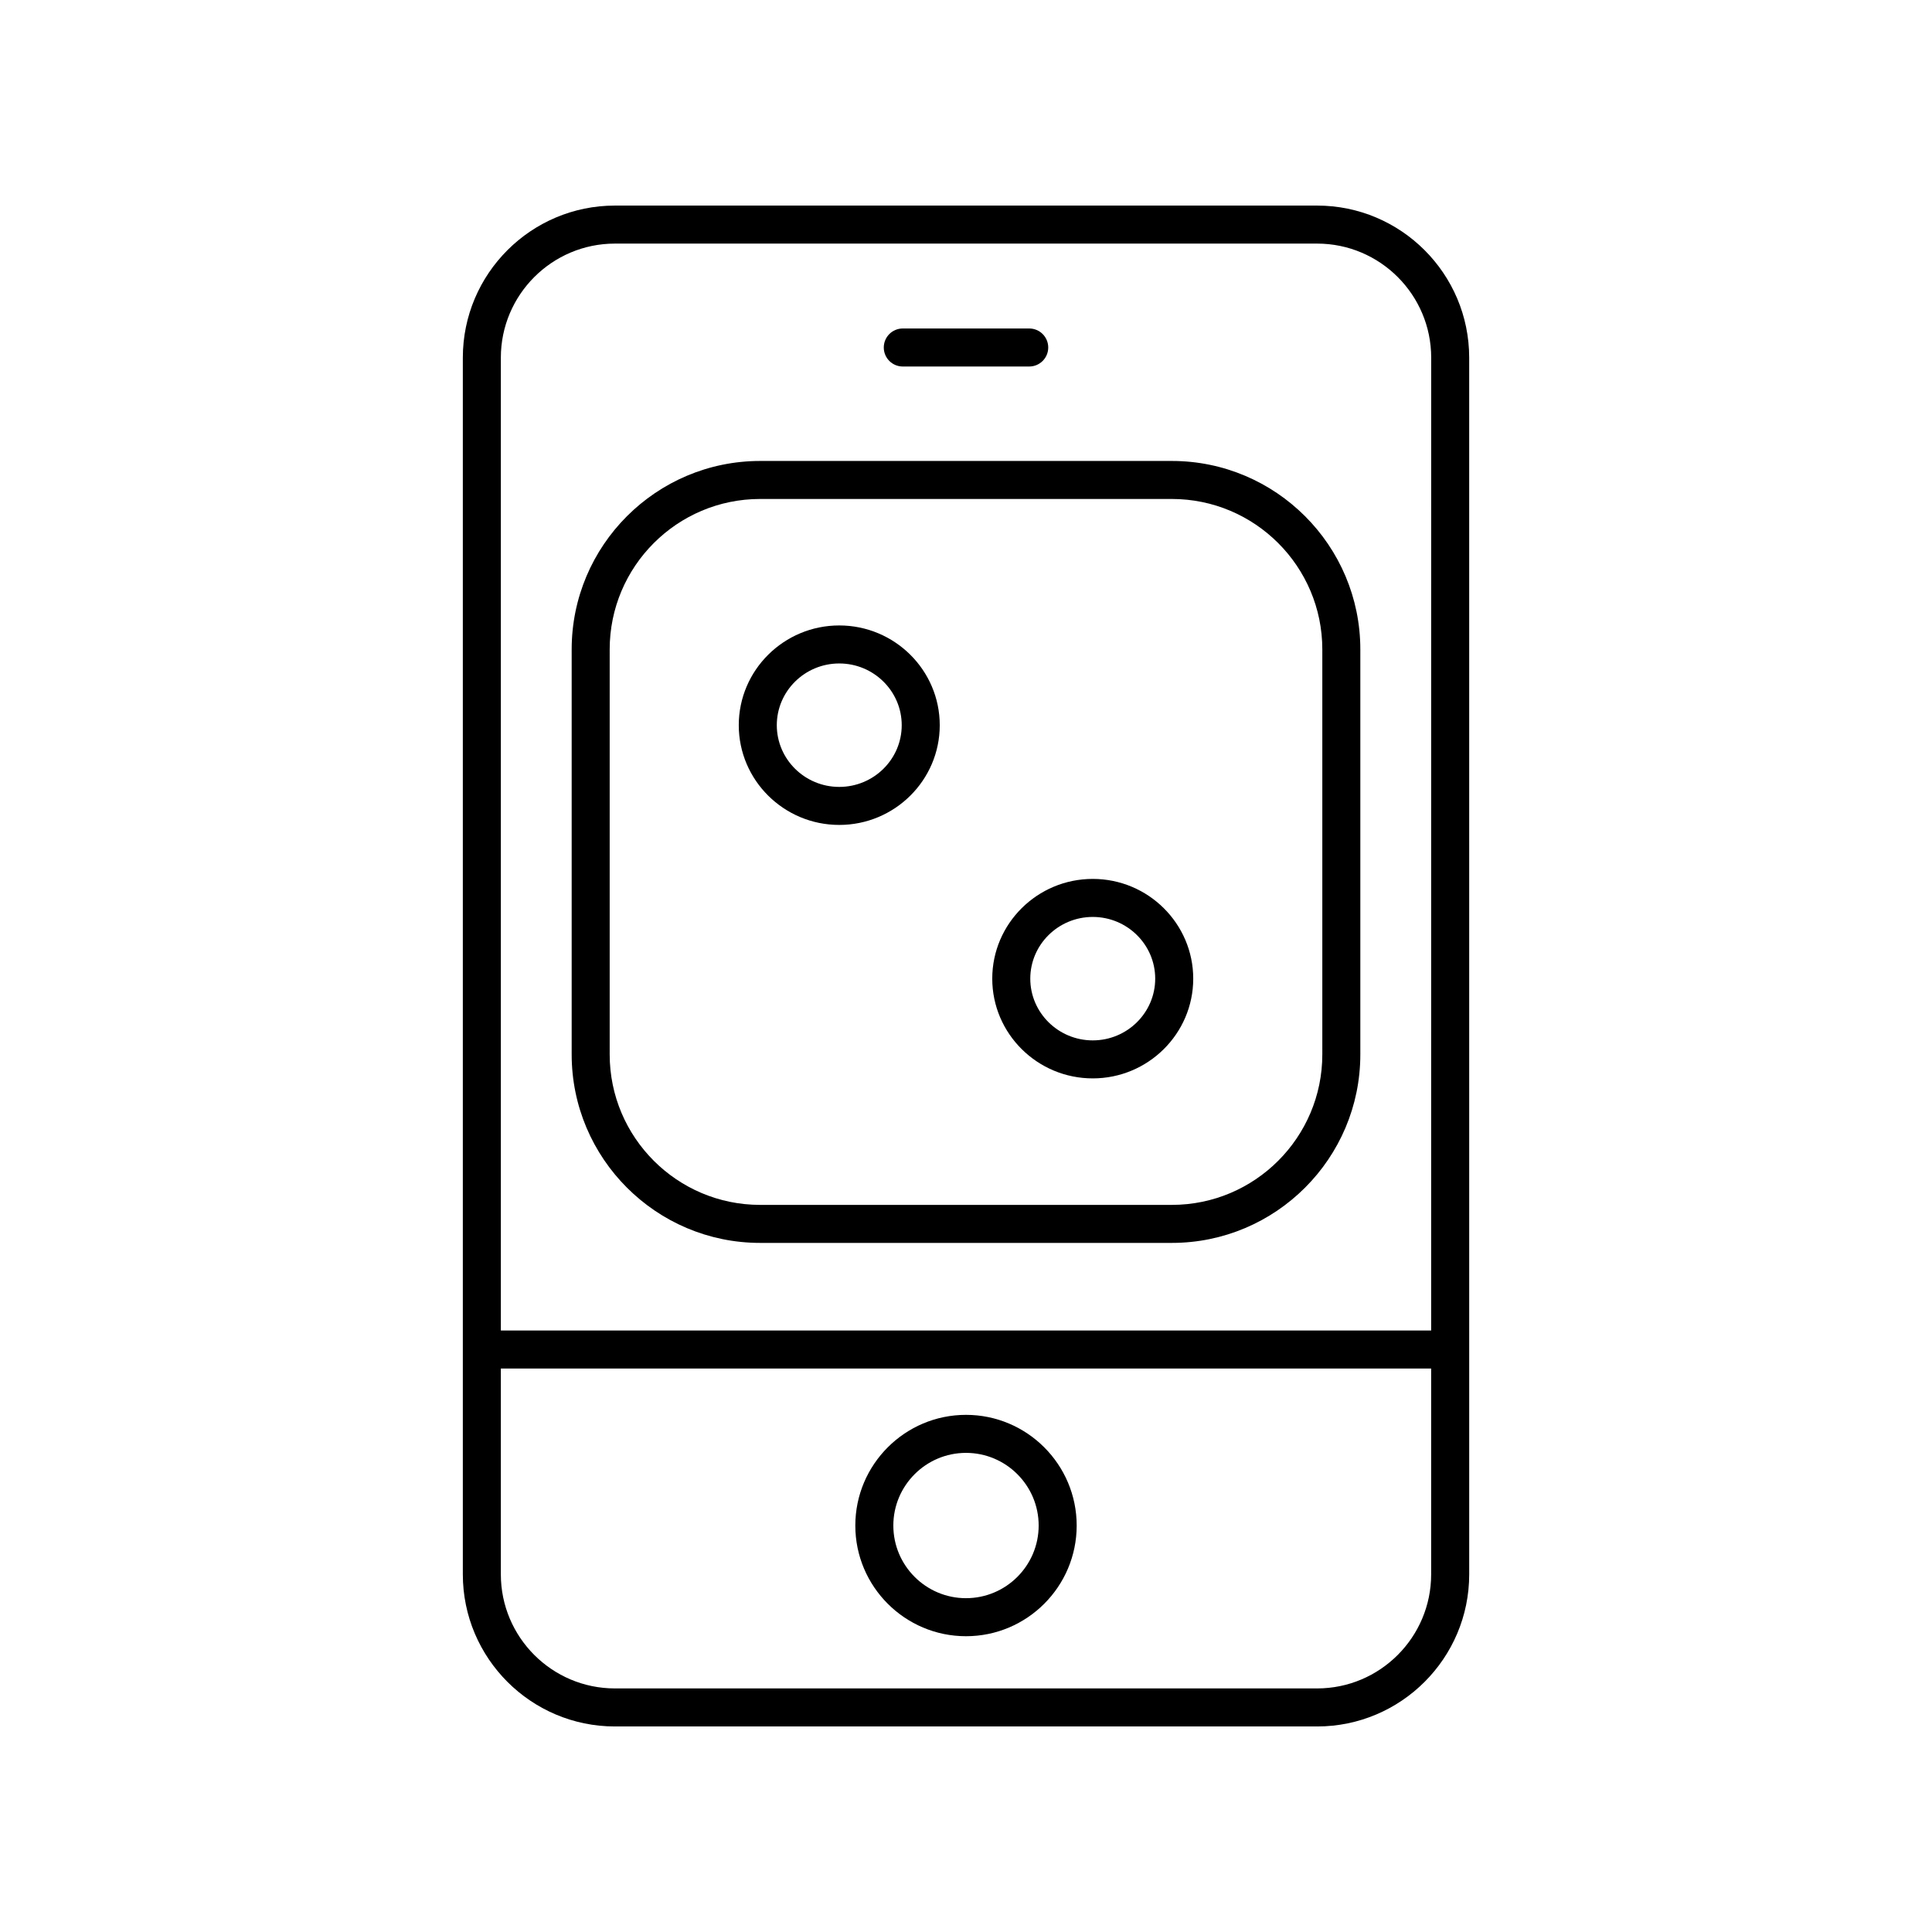
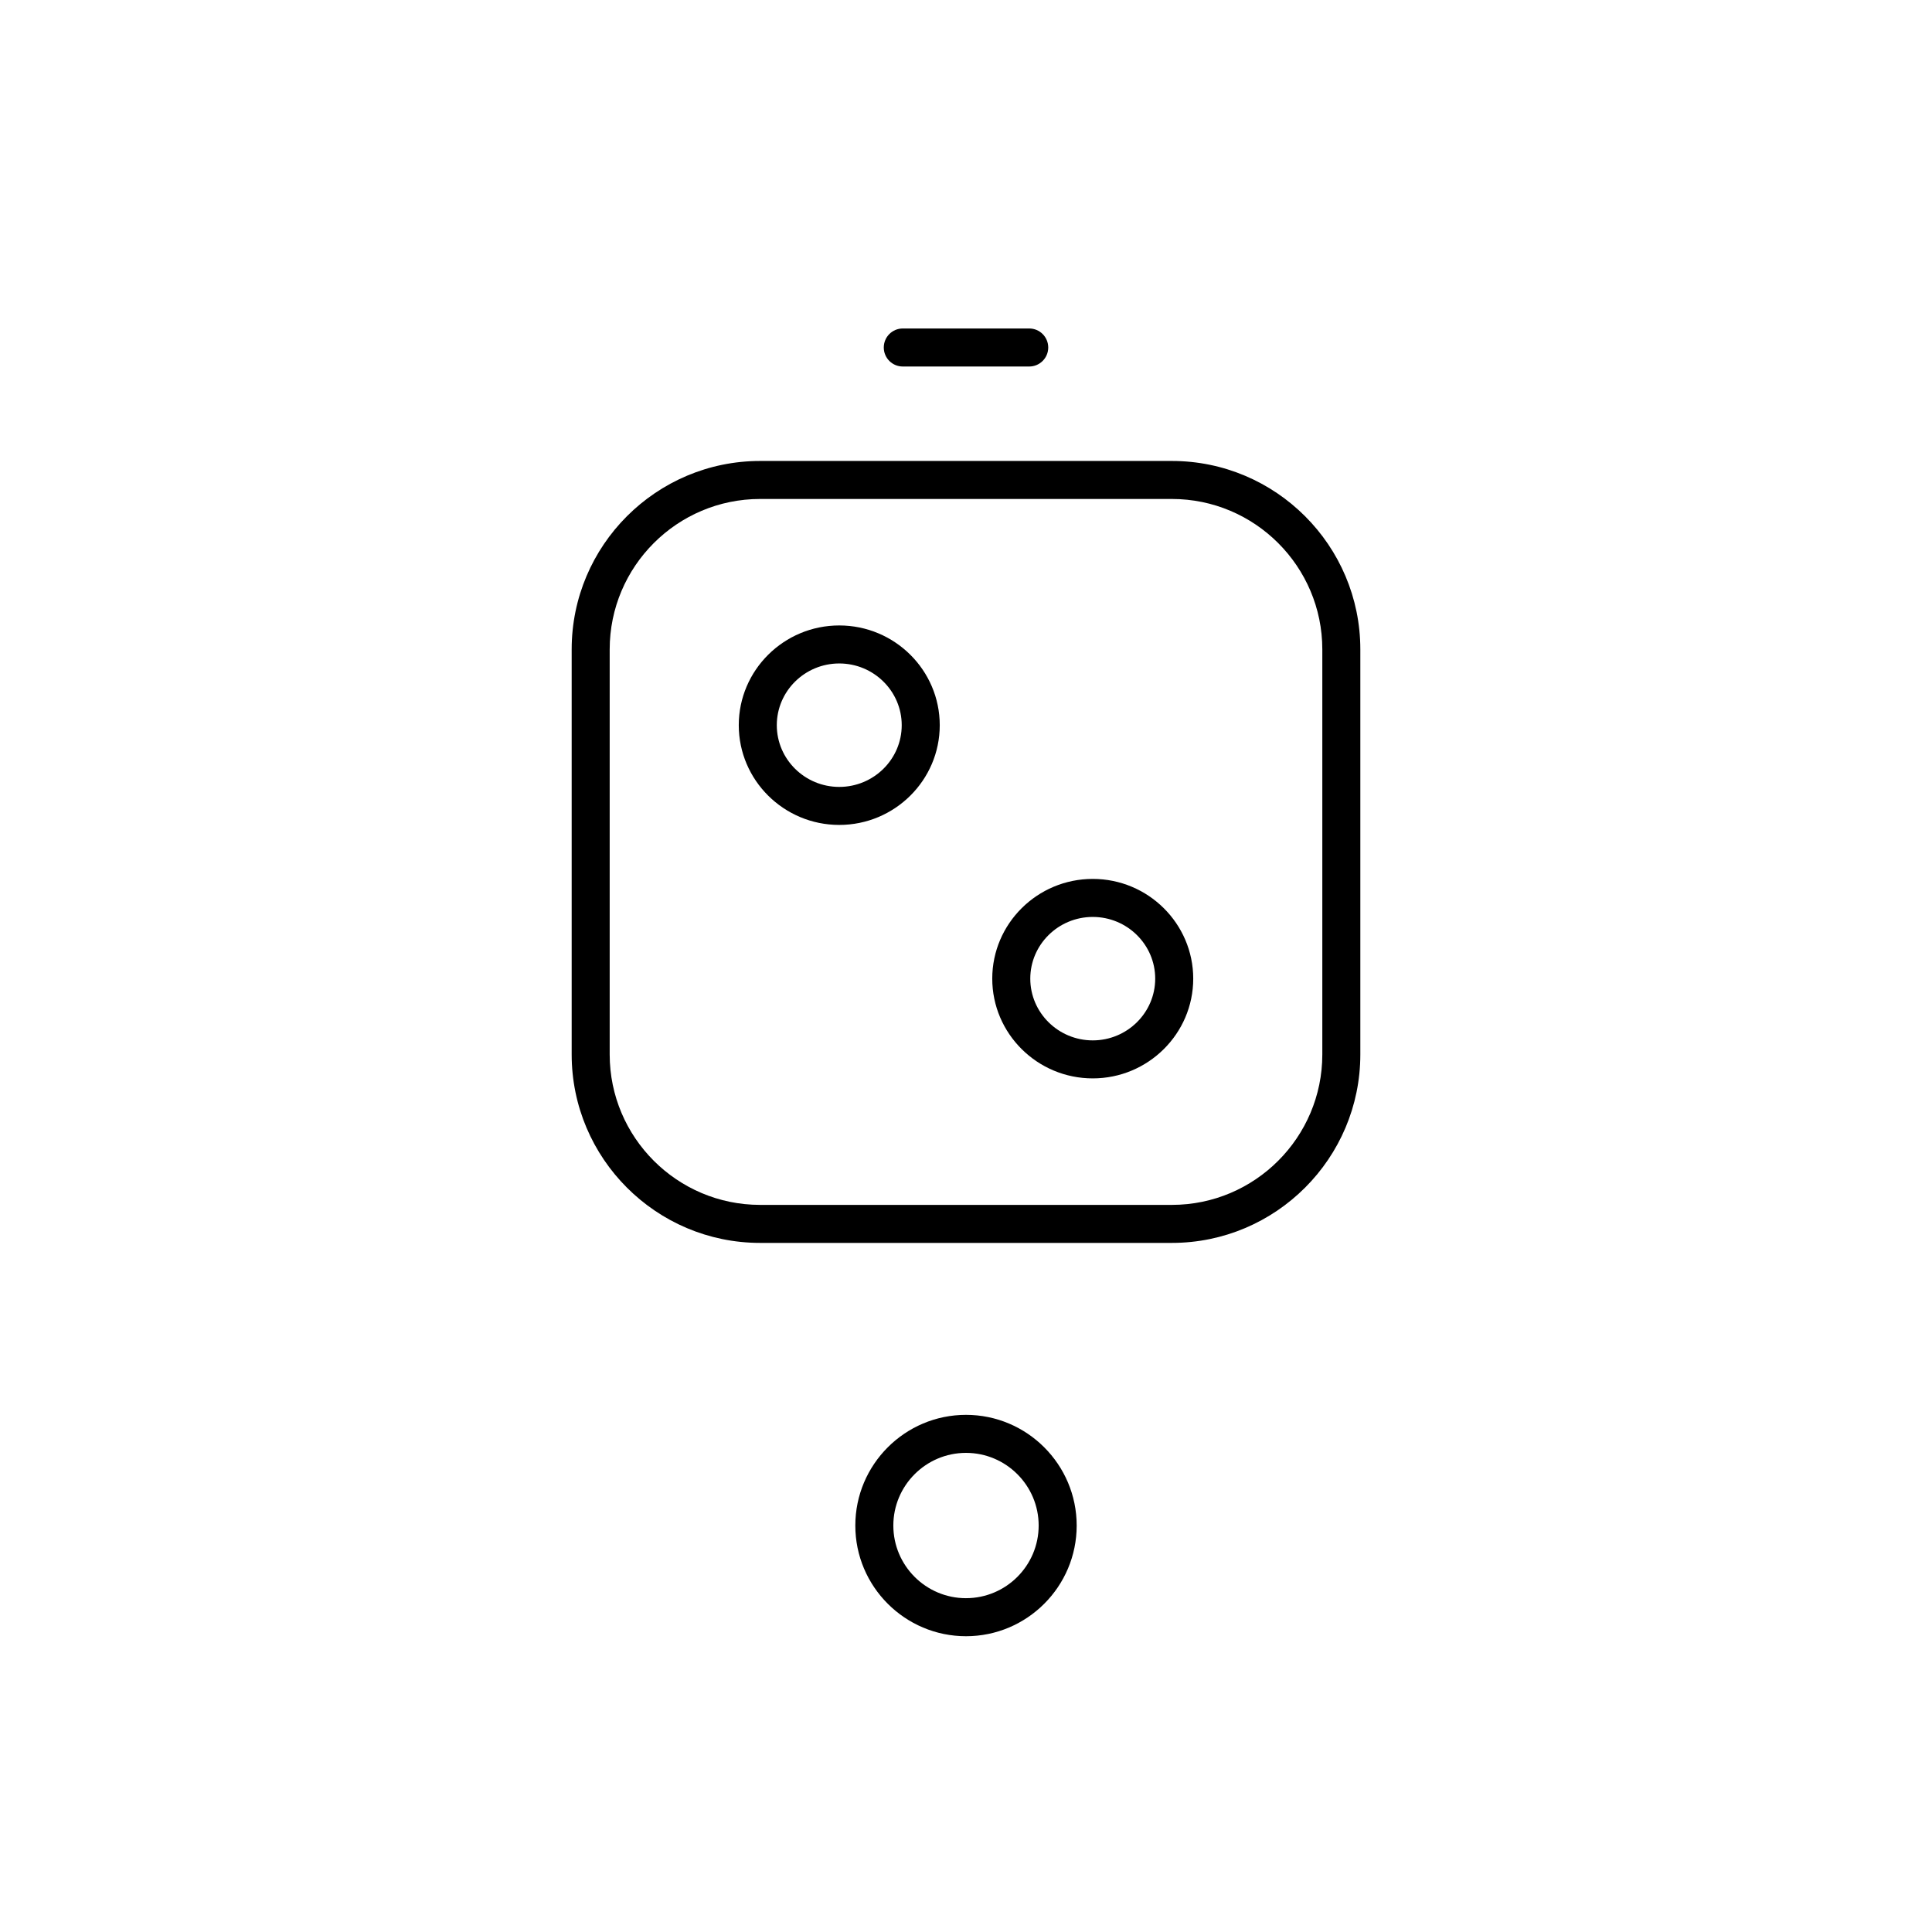
<svg xmlns="http://www.w3.org/2000/svg" fill="#000000" width="800px" height="800px" version="1.1" viewBox="144 144 512 512">
  <g>
-     <path d="m493.04 198.48h-186.08c-22.223 0-40.305 18.082-40.305 40.305v322.44c0 22.223 18.082 40.305 40.305 40.305h186.09c22.223 0 40.305-18.082 40.305-40.305l-0.004-322.44c0-22.227-18.078-40.305-40.305-40.305zm0 392.97h-186.08c-16.668 0-30.23-13.559-30.23-30.23v-54.551h246.54v54.555c0 16.668-13.559 30.227-30.23 30.227zm30.23-94.855h-246.54v-257.81c0-16.668 13.559-30.23 30.23-30.23h186.09c16.668 0 30.23 13.559 30.23 30.23z" />
    <path d="m400 518.95c-16.172 0-29.332 13.16-29.332 29.332-0.004 16.176 13.16 29.332 29.332 29.332s29.332-13.156 29.332-29.328c0-16.172-13.16-29.336-29.332-29.336zm0 48.586c-10.617 0-19.258-8.633-19.258-19.254 0-10.613 8.641-19.254 19.258-19.254s19.258 8.641 19.258 19.258c-0.004 10.617-8.641 19.25-19.258 19.25z" />
    <path d="m383.25 241.13h33.504c2.785 0 5.039-2.254 5.039-5.039s-2.254-5.039-5.039-5.039h-33.504c-2.785 0-5.039 2.254-5.039 5.039s2.254 5.039 5.039 5.039z" />
    <path d="m454.56 266.16h-109.12c-27.539 0-49.941 22.406-49.941 49.941v107.34c0 27.539 22.406 49.941 49.941 49.941h109.12c27.539 0 49.941-22.406 49.941-49.941v-107.34c0-27.535-22.406-49.941-49.941-49.941zm39.867 157.28c0 21.984-17.883 39.867-39.867 39.867h-109.12c-21.984 0-39.867-17.883-39.867-39.867v-107.34c0-21.984 17.883-39.867 39.867-39.867h109.12c21.984 0 39.867 17.883 39.867 39.867z" />
    <path d="m366.41 309.75c-14.68 0-26.629 11.855-26.629 26.434 0 14.574 11.945 26.43 26.629 26.43 14.688 0 26.633-11.855 26.633-26.43-0.004-14.574-11.949-26.434-26.633-26.434zm0 42.789c-9.125 0-16.551-7.336-16.551-16.355 0-9.02 7.426-16.359 16.551-16.359s16.555 7.34 16.555 16.359c0 9.02-7.43 16.355-16.555 16.355z" />
    <path d="m433.59 376.92c-14.688 0-26.633 11.855-26.633 26.43 0 14.578 11.945 26.434 26.633 26.434 14.68 0 26.629-11.855 26.629-26.434-0.004-14.57-11.949-26.43-26.629-26.43zm0 42.793c-9.125 0-16.555-7.34-16.555-16.359s7.43-16.355 16.555-16.355 16.551 7.336 16.551 16.355c0 9.016-7.426 16.359-16.551 16.359z" />
  </g>
</svg>